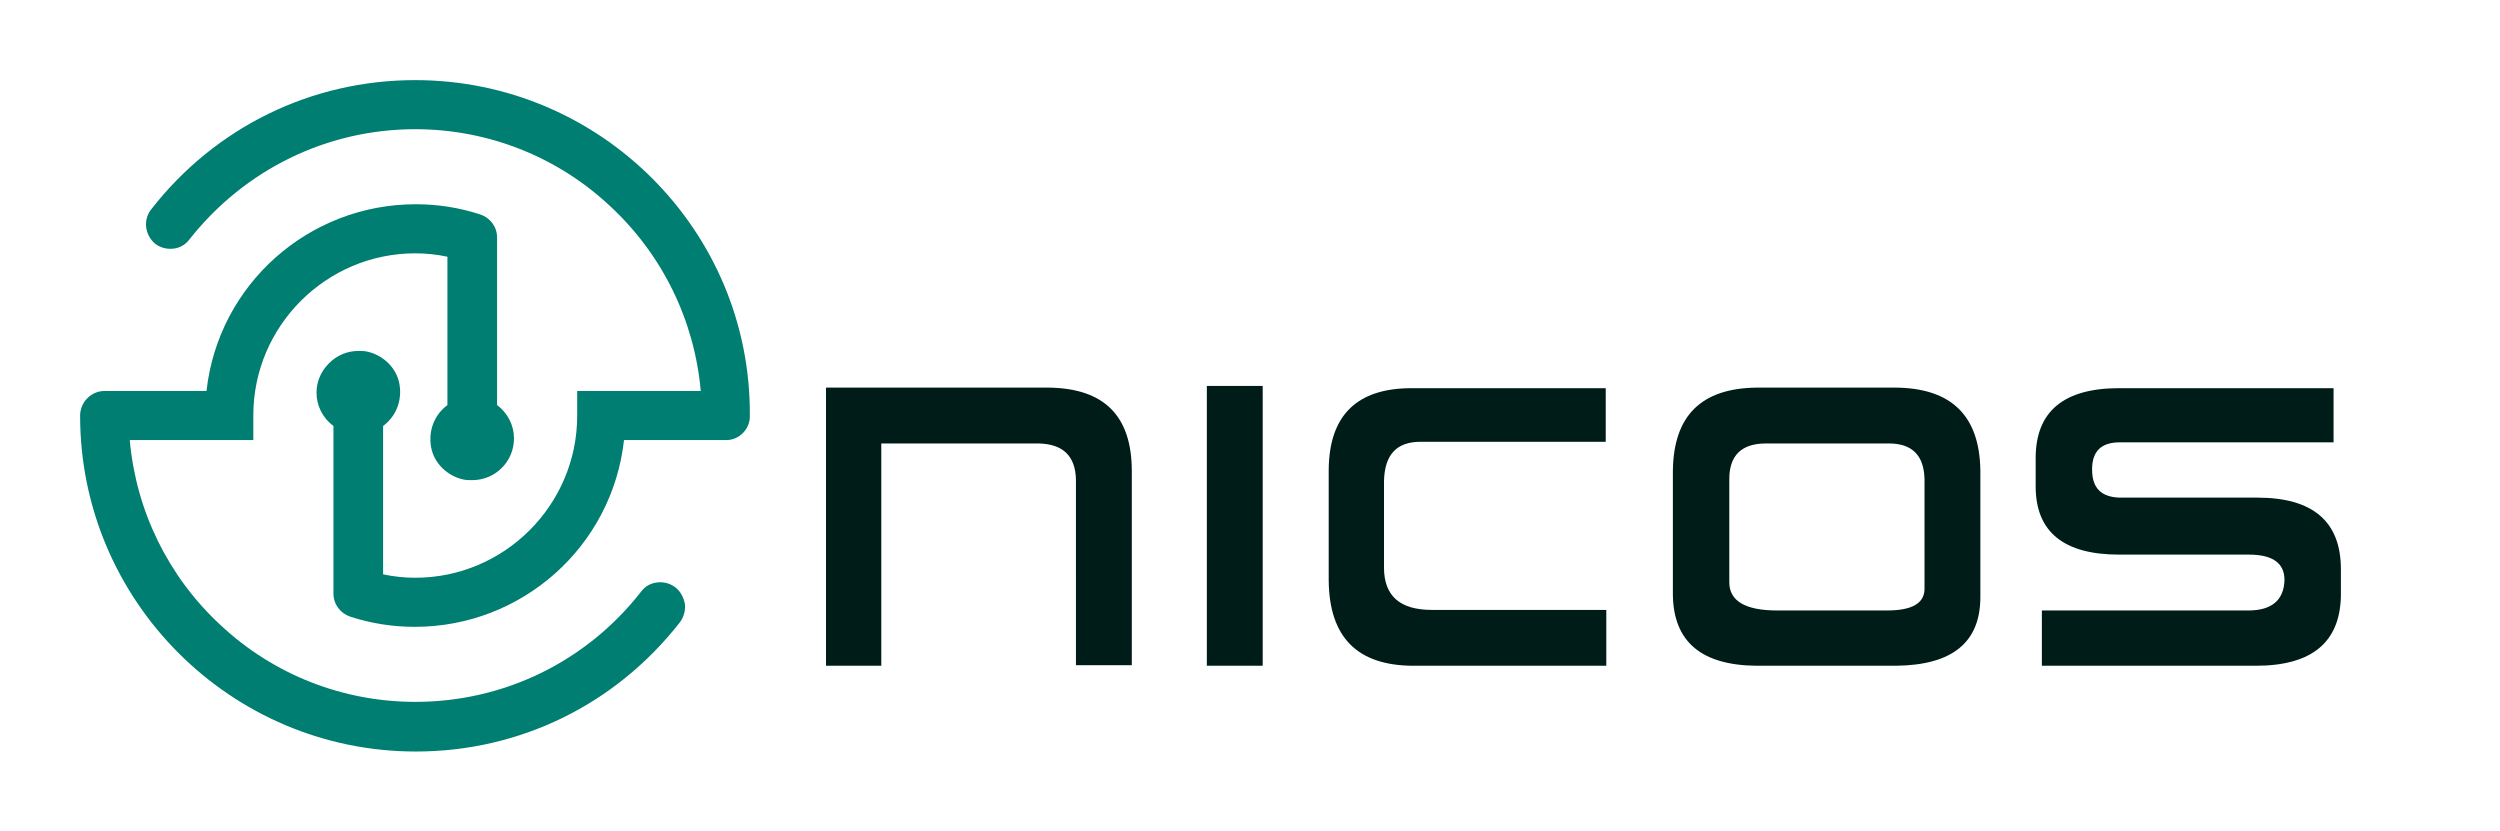
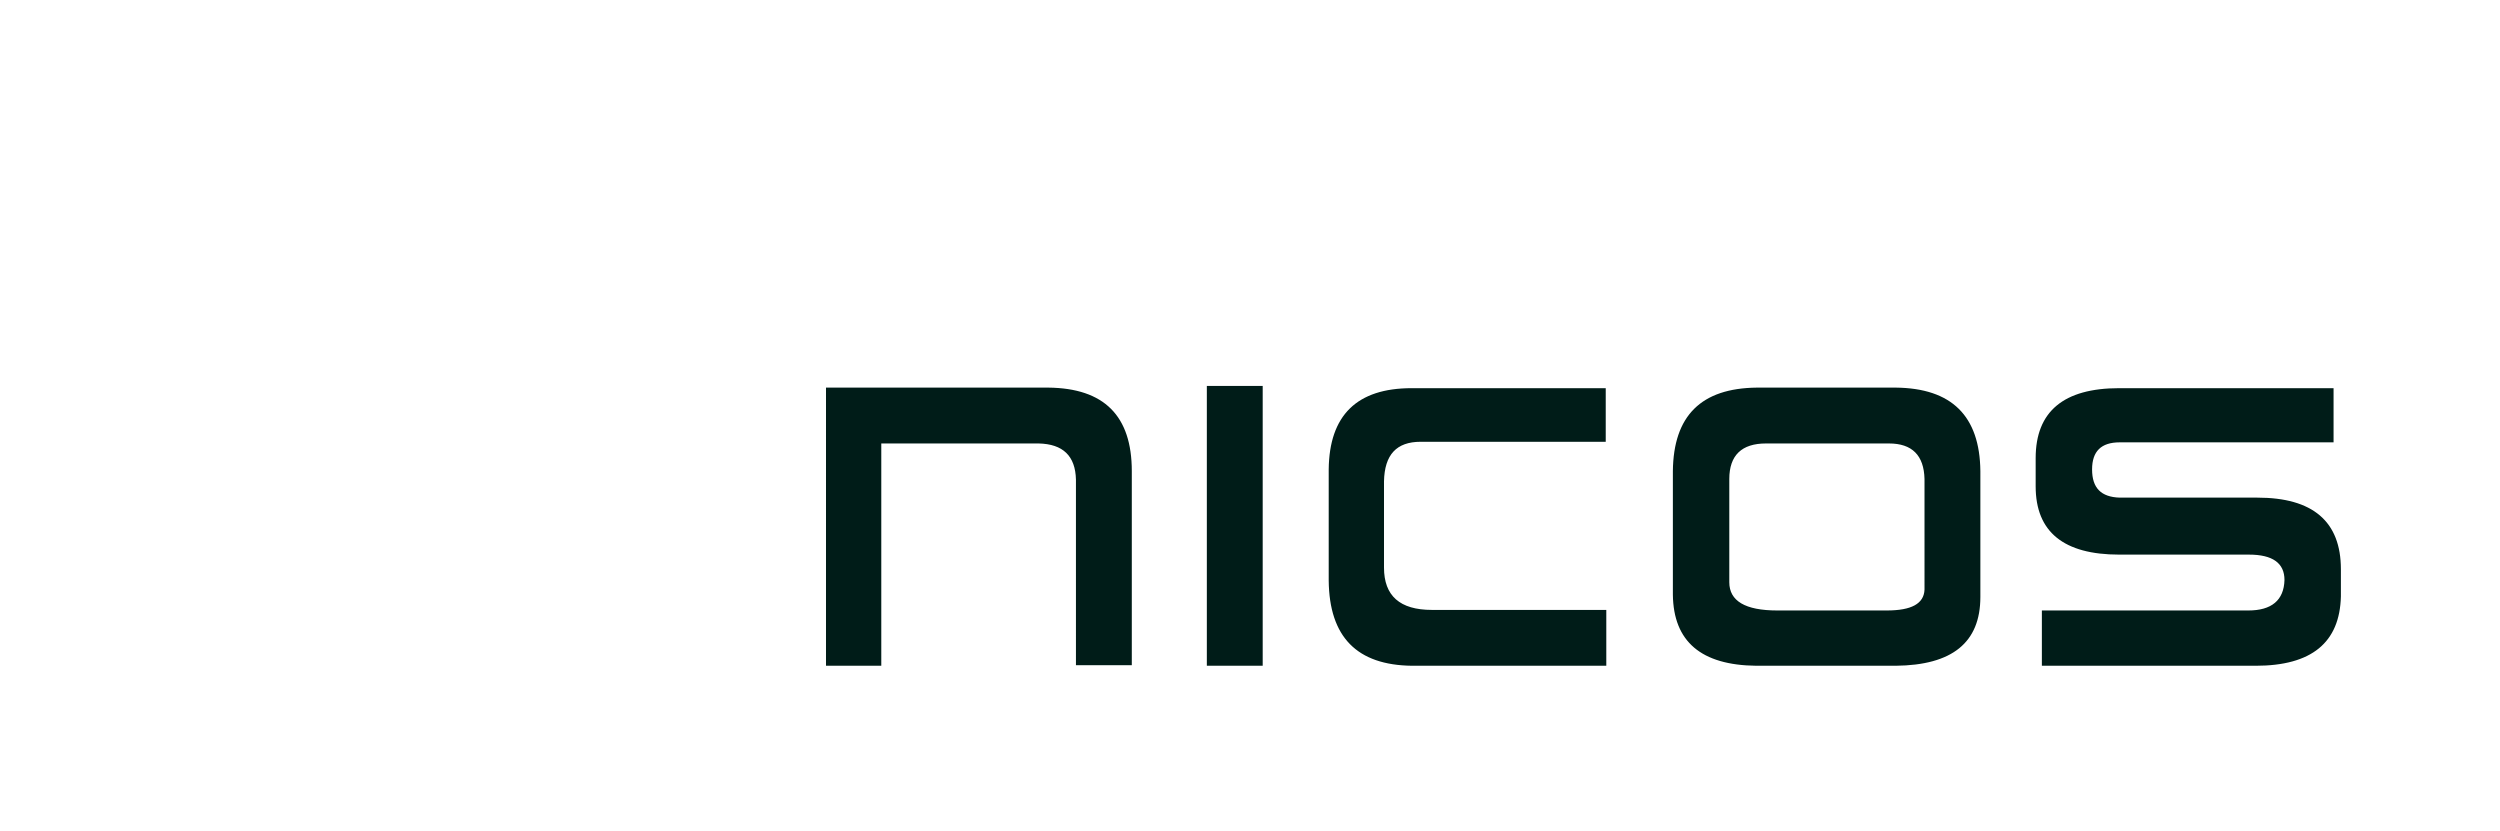
<svg xmlns="http://www.w3.org/2000/svg" version="1.1" id="Ebene_1" x="0" y="0" style="enable-background:new 0 0 443.1 147.3" xml:space="preserve" width="443.1" height="147.3">
  <style>.st0{fill:#001c18}</style>
  <path class="st0" d="M156.2 118h-9.8V68.7h39.4c9.9.1 14.8 5 14.8 14.8v34.4h-9.9V85c-.1-4.2-2.3-6.3-6.6-6.4h-27.9V118zM213.9 68.4h9.9V118h-9.9V68.4zM284.7 108.1v9.9h-34.4c-9.8-.1-14.7-5.1-14.8-15.1V83.2c.1-9.6 5-14.4 14.7-14.4h34.4v9.5h-32.8c-4.3 0-6.4 2.3-6.5 7v15.3c0 5 2.8 7.5 8.5 7.5h30.9zM351 83.5v22.3c0 8.1-5 12.1-15 12.2h-24.7c-9.8-.1-14.7-4.3-14.8-12.6V83.5c.1-9.8 5-14.7 14.9-14.8H336c9.9.1 14.9 5 15 14.8zm-16.2-4.9H313c-4.3 0-6.5 2.1-6.5 6.3v18.3c0 3.3 2.8 5 8.5 5h19.4c4.4 0 6.6-1.2 6.7-3.7V84.9c-.1-4.2-2.2-6.3-6.3-6.3zM413.7 78.4h-38c-3.3 0-4.9 1.6-4.9 4.8 0 3.3 1.6 4.9 4.9 5h24.4c9.8 0 14.8 4.2 14.8 12.7v4.8c-.2 8.2-5.2 12.3-15.1 12.3h-37.9v-9.8h36.6c4.1 0 6.3-1.8 6.4-5.4 0-3-2.1-4.5-6.3-4.5h-23c-9.8 0-14.8-4-14.8-12.1v-5c0-8.3 5-12.4 14.8-12.4h38v9.6h.1z" />
-   <path d="M119.7 104.1c-.8-.6-1.7-.9-2.7-.9-1.4 0-2.6.6-3.4 1.7-9.7 12.4-24.3 19.5-40 19.5-12.8 0-25.1-4.8-34.5-13.6-9.3-8.6-15-20.3-16.1-32.8h21.9v-4.4c0-15.8 12.9-28.7 28.7-28.7 1.9 0 3.8.2 5.7.6v26.3c-2.3 1.7-3.4 4.5-2.9 7.4s2.9 5.2 5.8 5.8c.5.1 1 .1 1.5.1 4.1 0 7.4-3.3 7.4-7.4 0-2.3-1.1-4.5-3-5.9V42.1c0-1.9-1.2-3.5-3-4.1-3.7-1.2-7.5-1.8-11.4-1.8-19 0-35 14.2-37.1 33.1H18.5c-2.3 0-4.2 1.9-4.3 4.2v.2c0 32.8 26.7 59.5 59.5 59.5 18.4 0 35.4-8.3 46.8-22.9.7-.9 1-2.1.9-3.2-.2-1.2-.8-2.3-1.7-3zM73.6 14.2c-18.4 0-35.4 8.3-46.8 22.9-1.5 1.9-1.1 4.6.7 6.1.8.6 1.7.9 2.7.9 1.4 0 2.6-.6 3.4-1.7C43.4 30 58 22.9 73.6 22.9c12.8 0 25.1 4.8 34.5 13.6 9.3 8.6 15 20.3 16.1 32.8h-21.9v4.4c0 15.8-12.9 28.7-28.7 28.7-1.9 0-3.8-.2-5.7-.6V75.5c2.3-1.7 3.4-4.5 2.9-7.4s-2.9-5.2-5.8-5.8c-.5-.1-1-.1-1.5-.1-2 0-3.8.8-5.2 2.2s-2.2 3.2-2.2 5.2c0 2.3 1.1 4.5 3 5.9v29.7c0 1.9 1.2 3.5 3 4.1 3.7 1.2 7.5 1.8 11.4 1.8 19 0 35-14.2 37.1-33.1h18.1c2.3 0 4.2-1.9 4.2-4.2v-.2c.2-32.7-26.5-59.4-59.3-59.4z" style="fill:#007e72" />
</svg>